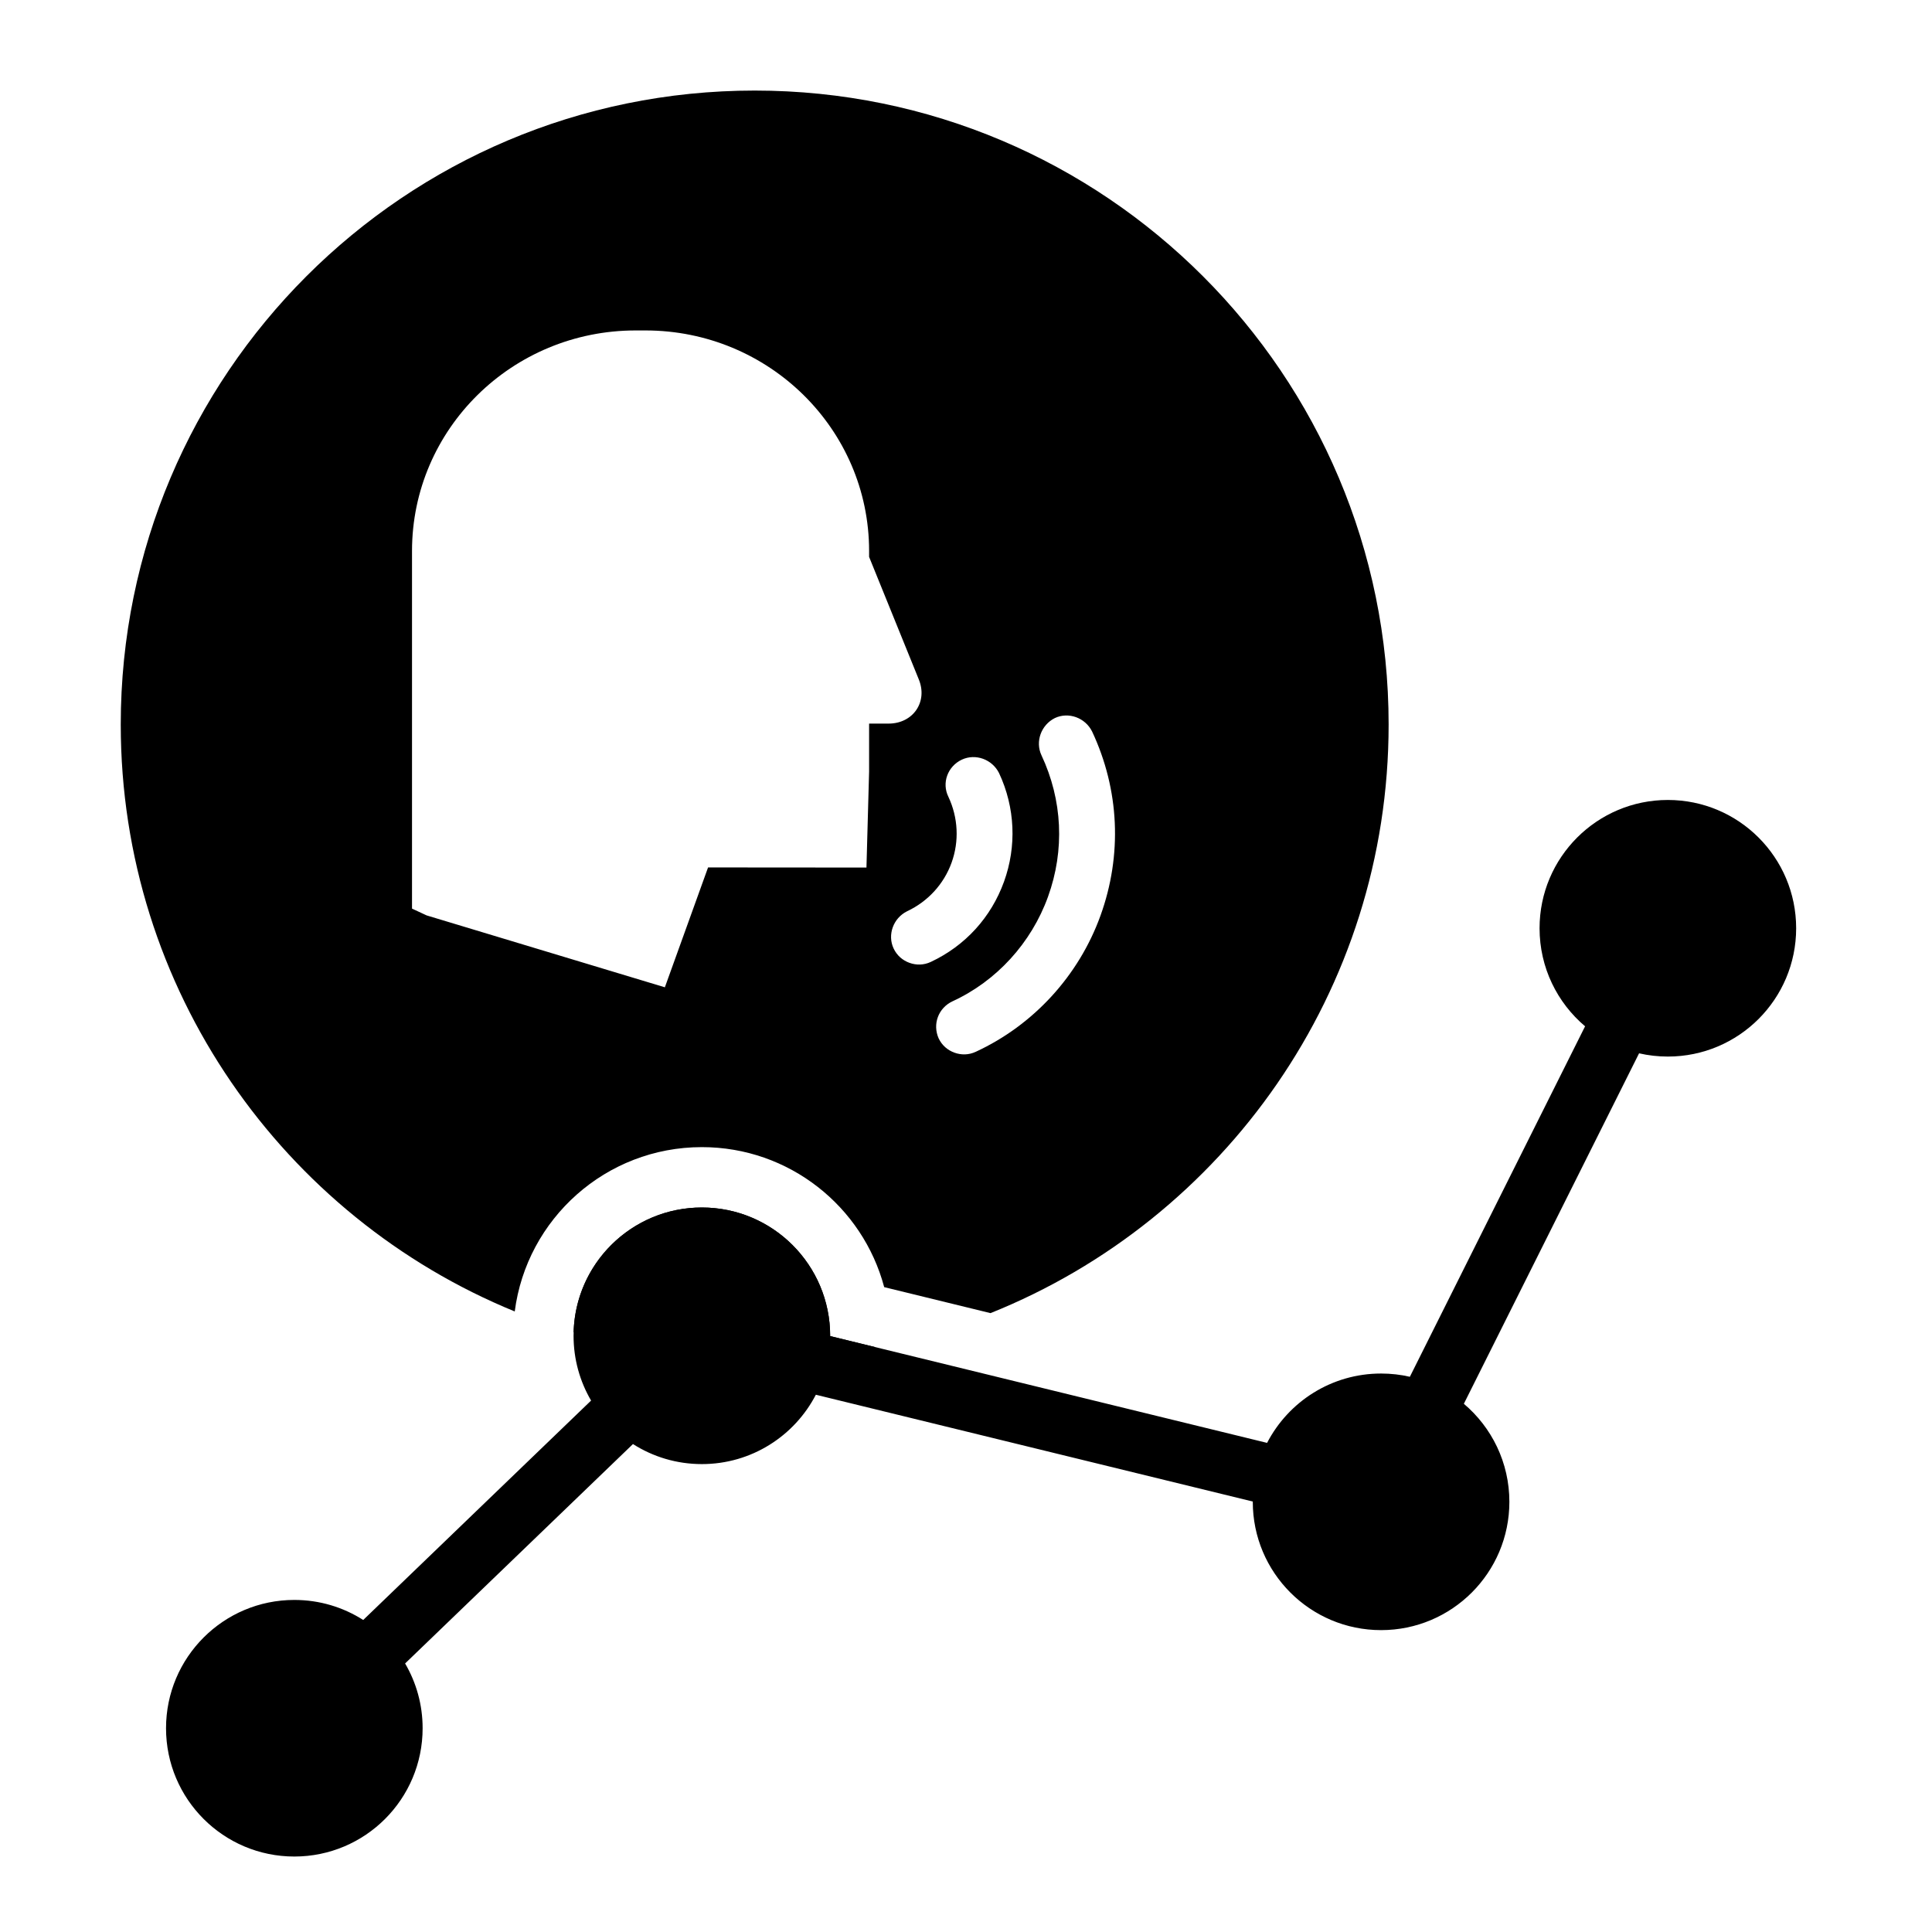
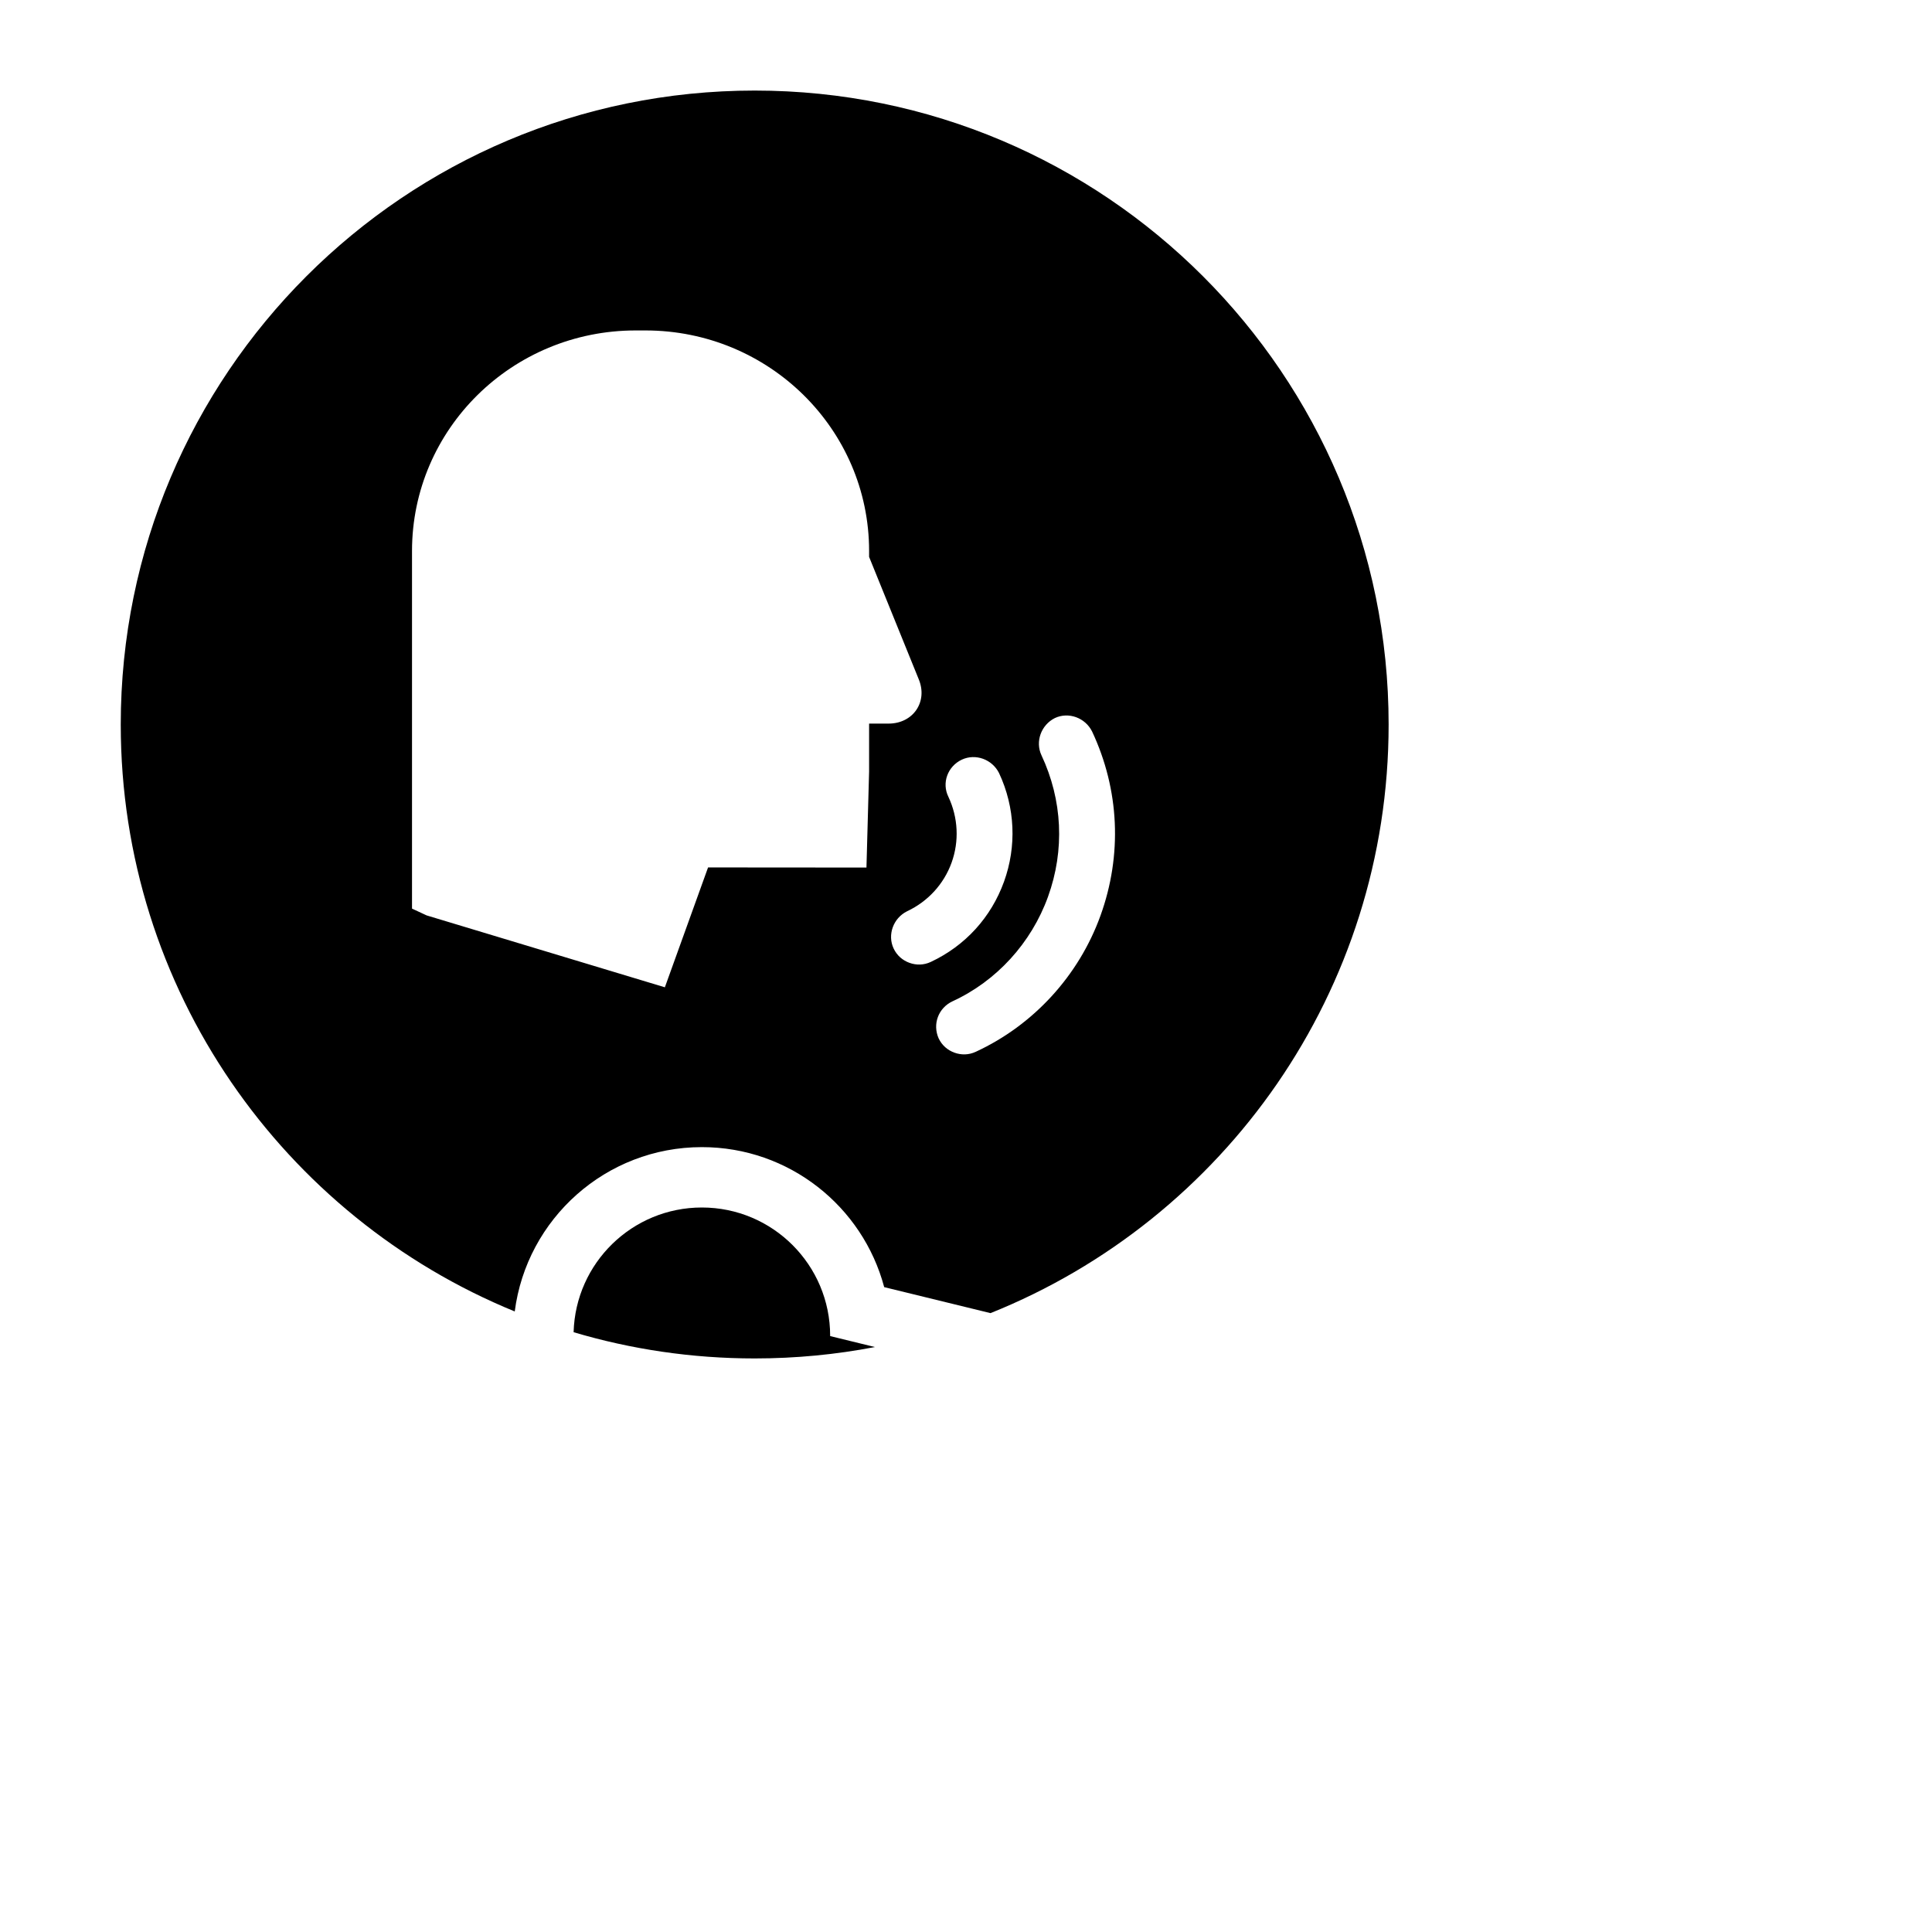
<svg xmlns="http://www.w3.org/2000/svg" viewBox="0 0 128 128" fill="none">
-   <path fill-rule="evenodd" clip-rule="evenodd" d="M92 48C92 65.674 81.083 80.799 65.624 86.998L58.58 85.276C57.159 79.935 52.289 76 46.5 76C40.143 76 34.894 80.746 34.103 86.887C18.789 80.62 8 65.57 8 48C8 24.804 26.804 6 50 6C73.196 6 92 24.804 92 48ZM42.763 21.893C50.942 21.893 57.58 28.436 57.58 36.503V36.895L60.876 45.02C61.479 46.507 60.492 47.94 58.87 47.94H57.58V51.114L57.405 57.478L46.911 57.47L44.049 65.411L28.263 60.647L27.297 60.198V36.505C27.297 28.431 33.929 21.893 42.114 21.893H42.763ZM69.434 59.409C70.553 56.313 70.391 53.004 68.999 50.036C68.576 49.133 68.975 48.028 69.89 47.572C70.793 47.148 71.899 47.548 72.354 48.463C74.17 52.334 74.359 56.653 72.909 60.665C71.471 64.646 68.467 67.918 64.65 69.682C64.177 69.904 63.678 69.902 63.235 69.742C62.793 69.582 62.408 69.264 62.186 68.791C61.773 67.856 62.162 66.782 63.108 66.338C66.021 64.998 68.327 62.474 69.434 59.409ZM66.19 51.219C65.734 50.304 64.629 49.905 63.725 50.328C62.779 50.772 62.38 51.878 62.835 52.793C63.48 54.169 63.558 55.733 63.044 57.155C62.531 58.577 61.471 59.73 60.094 60.375C59.18 60.83 58.78 61.936 59.204 62.839C59.426 63.312 59.811 63.63 60.253 63.79C60.696 63.95 61.195 63.952 61.668 63.73C63.948 62.661 65.663 60.78 66.519 58.411C67.364 56.073 67.259 53.499 66.19 51.219Z" class="has-icon-color-primary" fill="currentColor" stroke="none" />
+   <path fill-rule="evenodd" clip-rule="evenodd" d="M92 48C92 65.674 81.083 80.799 65.624 86.998L58.58 85.276C57.159 79.935 52.289 76 46.5 76C40.143 76 34.894 80.746 34.103 86.887C18.789 80.62 8 65.57 8 48C8 24.804 26.804 6 50 6C73.196 6 92 24.804 92 48ZM42.763 21.893C50.942 21.893 57.58 28.436 57.58 36.503V36.895L60.876 45.02C61.479 46.507 60.492 47.94 58.87 47.94H57.58V51.114L57.405 57.478L46.911 57.47L44.049 65.411L28.263 60.647L27.297 60.198V36.505C27.297 28.431 33.929 21.893 42.114 21.893ZM69.434 59.409C70.553 56.313 70.391 53.004 68.999 50.036C68.576 49.133 68.975 48.028 69.89 47.572C70.793 47.148 71.899 47.548 72.354 48.463C74.17 52.334 74.359 56.653 72.909 60.665C71.471 64.646 68.467 67.918 64.65 69.682C64.177 69.904 63.678 69.902 63.235 69.742C62.793 69.582 62.408 69.264 62.186 68.791C61.773 67.856 62.162 66.782 63.108 66.338C66.021 64.998 68.327 62.474 69.434 59.409ZM66.19 51.219C65.734 50.304 64.629 49.905 63.725 50.328C62.779 50.772 62.38 51.878 62.835 52.793C63.48 54.169 63.558 55.733 63.044 57.155C62.531 58.577 61.471 59.73 60.094 60.375C59.18 60.83 58.78 61.936 59.204 62.839C59.426 63.312 59.811 63.63 60.253 63.79C60.696 63.95 61.195 63.952 61.668 63.73C63.948 62.661 65.663 60.78 66.519 58.411C67.364 56.073 67.259 53.499 66.19 51.219Z" class="has-icon-color-primary" fill="currentColor" stroke="none" />
  <path d="M55 88.519L57.97 89.245C55.389 89.74 52.725 90 50 90C45.831 90 41.805 89.393 38.003 88.262C38.13 83.677 41.885 80 46.5 80C51.194 80 55 83.806 55 88.5L55 88.519Z" class="has-icon-color-primary" fill="currentColor" stroke="none" />
-   <path fill-rule="evenodd" clip-rule="evenodd" d="M110.5 70C115.194 70 119 66.194 119 61.5C119 56.806 115.194 53 110.5 53C105.806 53 102 56.806 102 61.5C102 64.105 103.172 66.436 105.016 67.995L93.407 91.215C92.794 91.074 92.156 91 91.5 91C88.213 91 85.362 92.865 83.948 95.595L55 88.519C55 88.513 55 88.506 55 88.5C55 83.806 51.194 80 46.5 80C41.806 80 38 83.806 38 88.5C38 90.065 38.423 91.531 39.161 92.791L24.064 107.328C22.746 106.487 21.18 106 19.5 106C14.806 106 11 109.806 11 114.5C11 119.194 14.806 123 19.5 123C24.194 123 28 119.194 28 114.5C28 112.935 27.577 111.469 26.839 110.209L41.936 95.672C43.254 96.513 44.82 97 46.5 97C49.787 97 52.638 95.135 54.052 92.405L83 99.481L83 99.5C83 104.194 86.806 108 91.5 108C96.194 108 100 104.194 100 99.5C100 96.895 98.828 94.564 96.984 93.005L108.593 69.785C109.206 69.926 109.844 70 110.5 70Z" class="has-icon-color-tertiary" fill="currentColor" stroke="none" />
</svg>